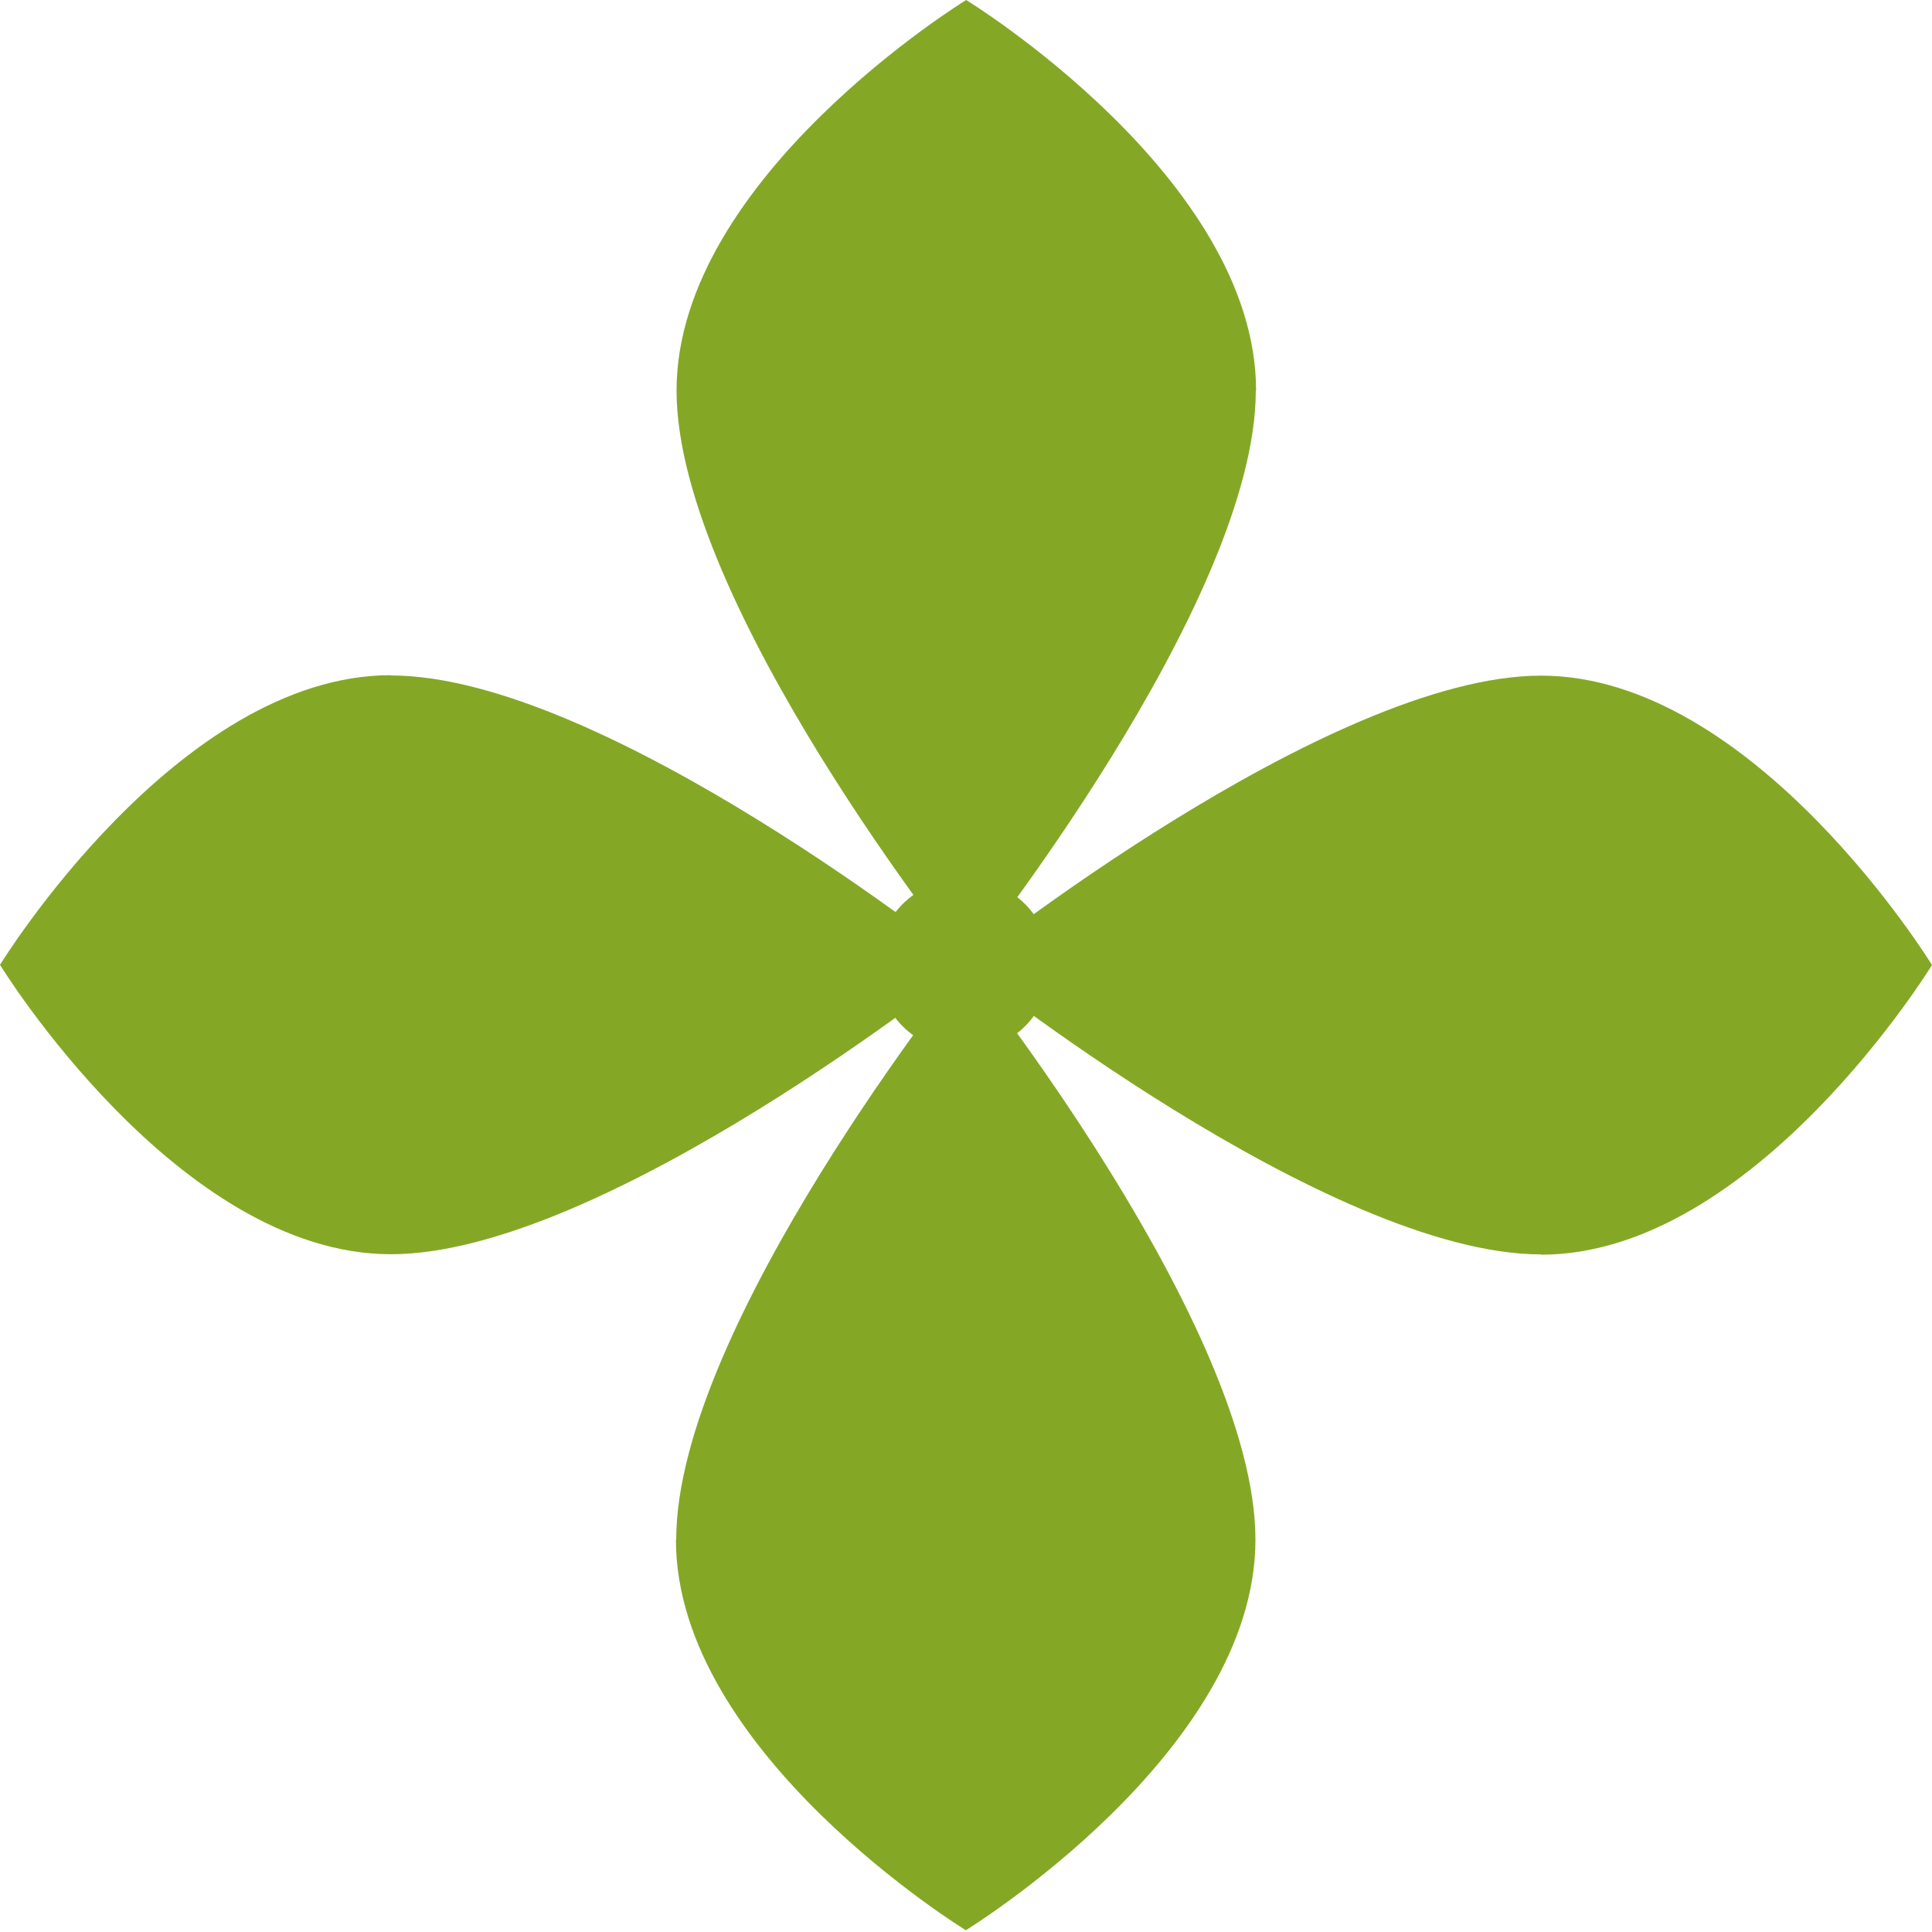
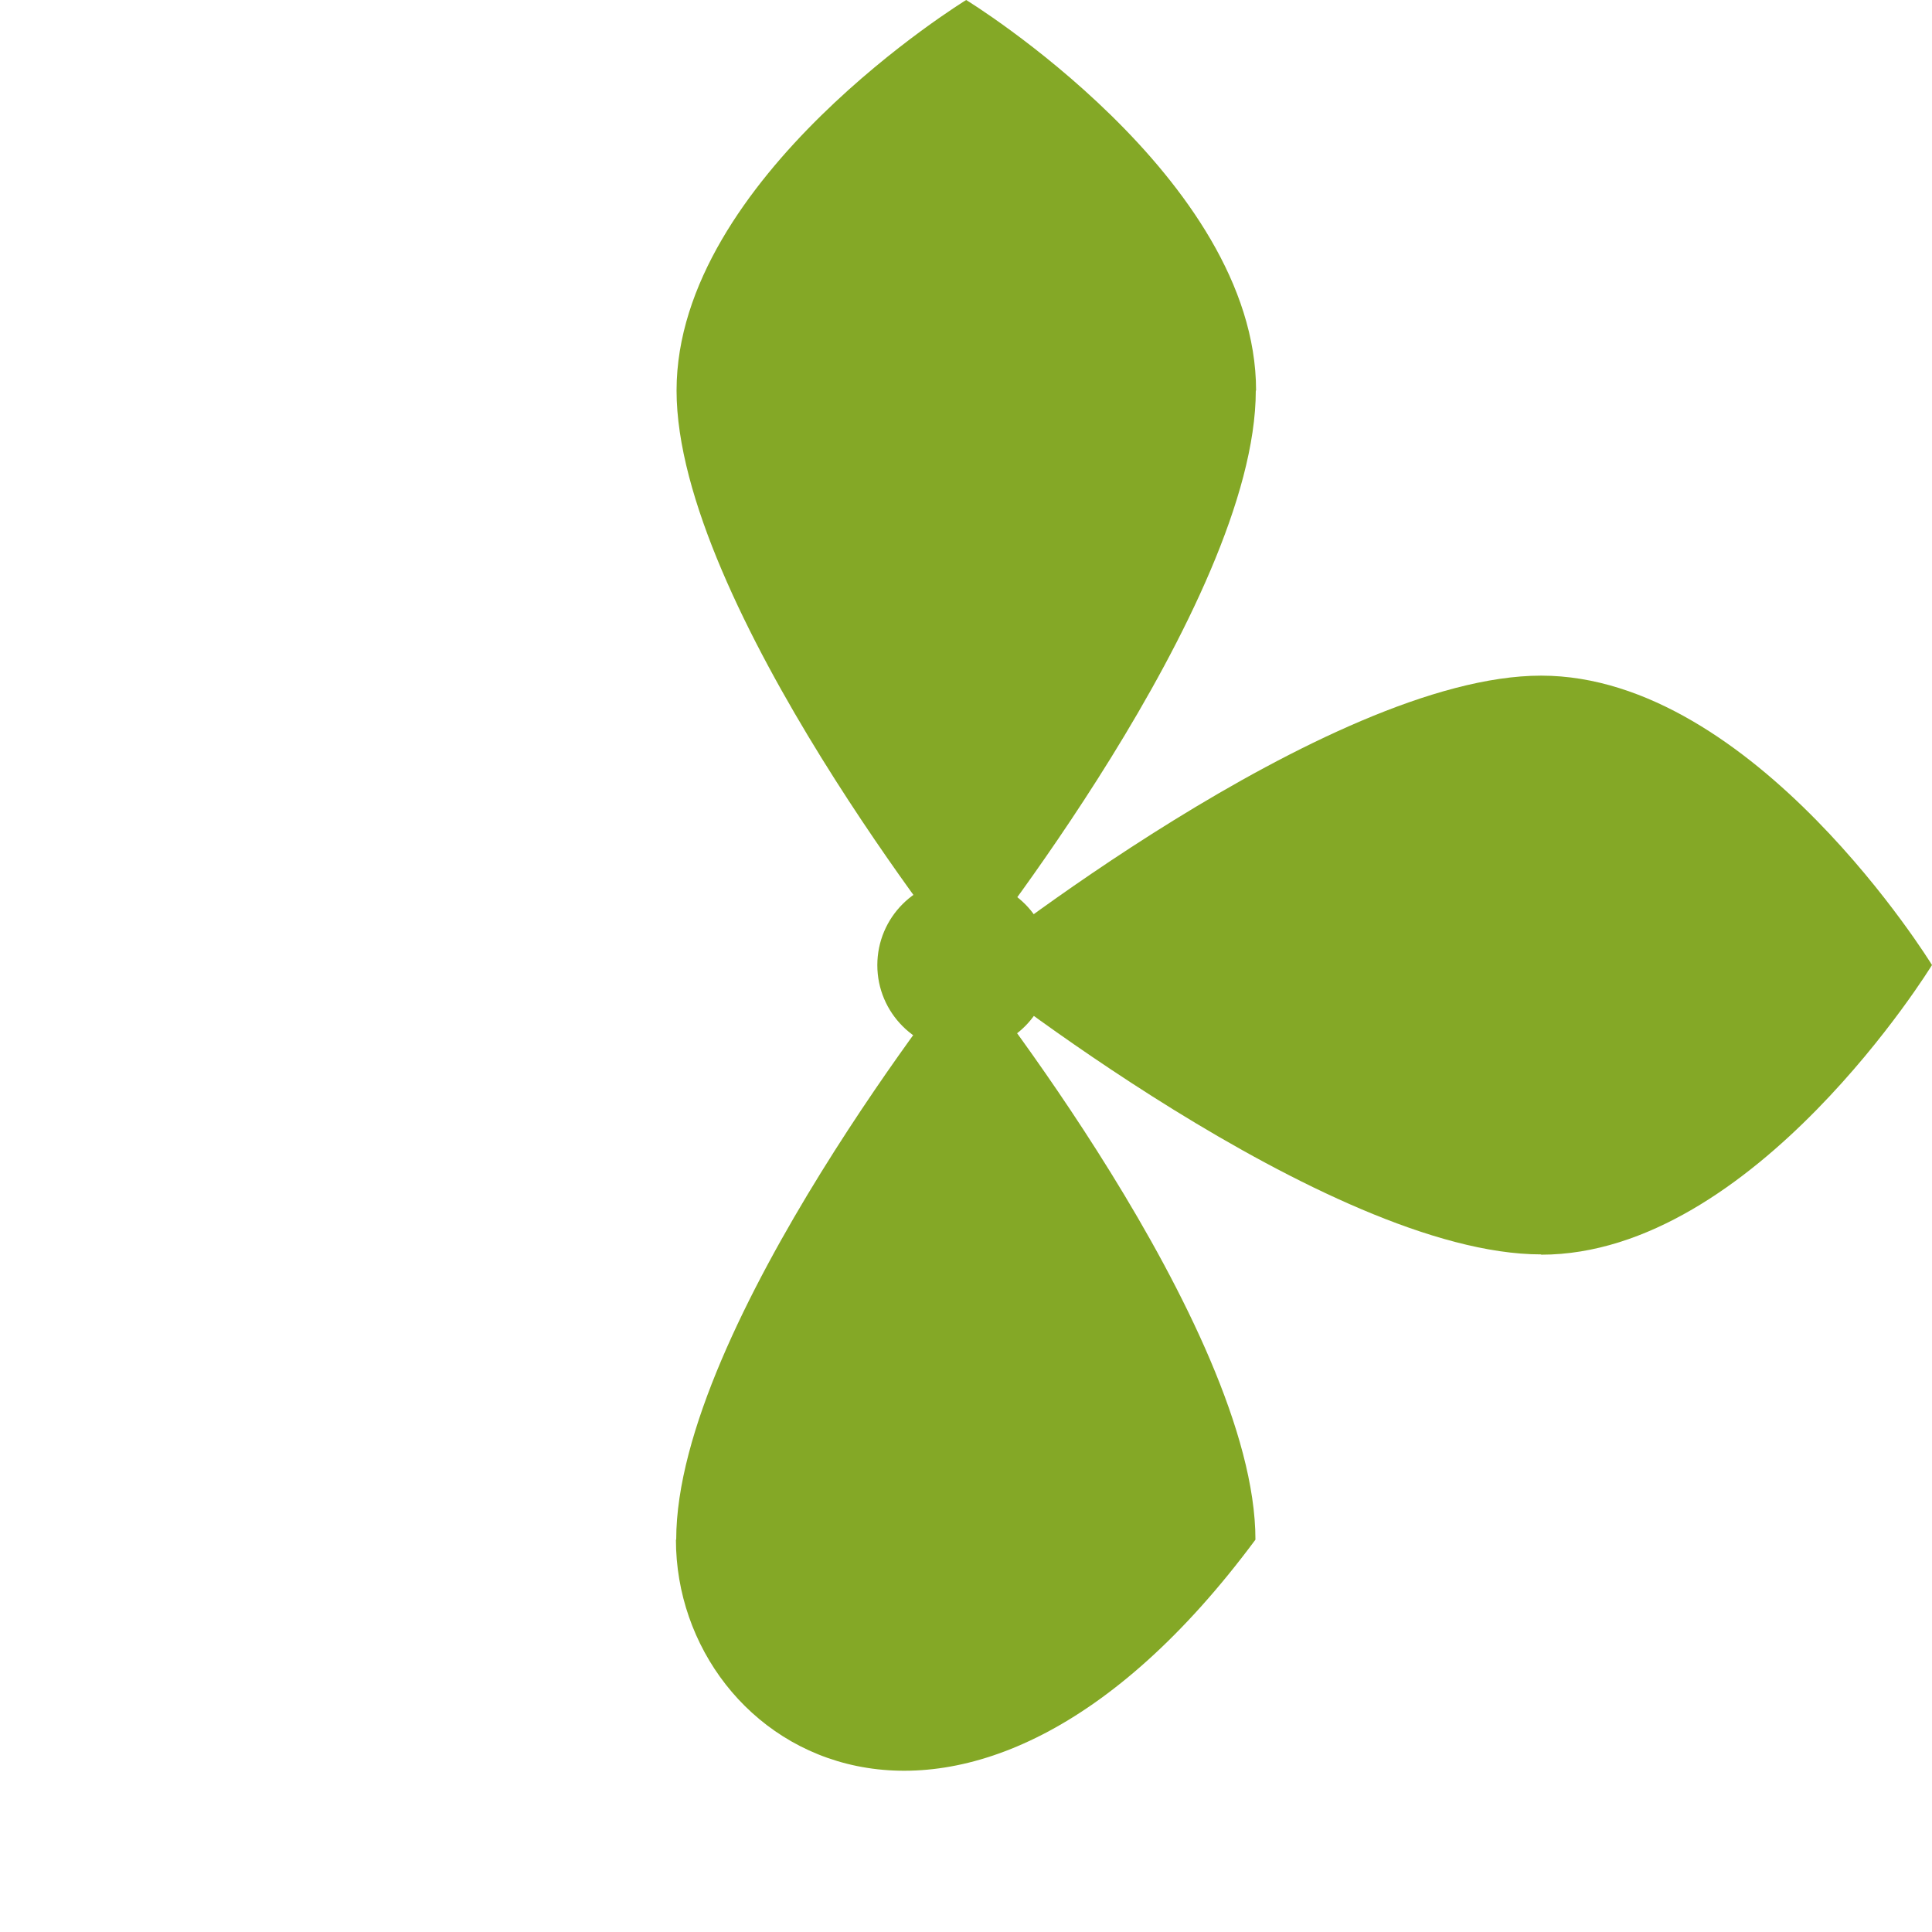
<svg xmlns="http://www.w3.org/2000/svg" width="156" height="156" viewBox="0 0 156 156" fill="none">
-   <path d="M54.601 124.321C54.601 107.111 77.986 77.932 77.986 77.932C77.986 77.932 101.371 107.111 101.371 124.321C101.371 141.531 77.986 155.857 77.986 155.857C77.986 155.857 54.578 141.531 54.578 124.321" fill="#84A826" />
+   <path d="M54.601 124.321C54.601 107.111 77.986 77.932 77.986 77.932C77.986 77.932 101.371 107.111 101.371 124.321C77.986 155.857 54.578 141.531 54.578 124.321" fill="#84A826" />
  <path d="M101.399 31.536C101.399 48.746 78.014 77.925 78.014 77.925C78.014 77.925 54.629 48.746 54.629 31.536C54.629 14.326 78.014 0 78.014 0C78.014 0 101.422 14.326 101.422 31.536" fill="#84A826" />
-   <path d="M31.562 54.541C48.785 54.541 77.988 77.907 77.988 77.907C77.988 77.907 48.785 101.273 31.562 101.273C14.338 101.273 0 77.907 0 77.907C0 77.907 14.338 54.518 31.562 54.518" fill="#84A826" />
  <path d="M124.438 101.287C107.214 101.287 78.012 77.921 78.012 77.921C78.012 77.921 107.214 54.555 124.438 54.555C141.662 54.555 156 77.921 156 77.921C156 77.921 141.662 101.31 124.438 101.31" fill="#84A826" />
  <path d="M77.826 84.911C81.684 84.911 84.811 81.786 84.811 77.931C84.811 74.076 81.684 70.951 77.826 70.951C73.967 70.951 70.84 74.076 70.84 77.931C70.84 81.786 73.967 84.911 77.826 84.911Z" fill="#84A826" />
</svg>